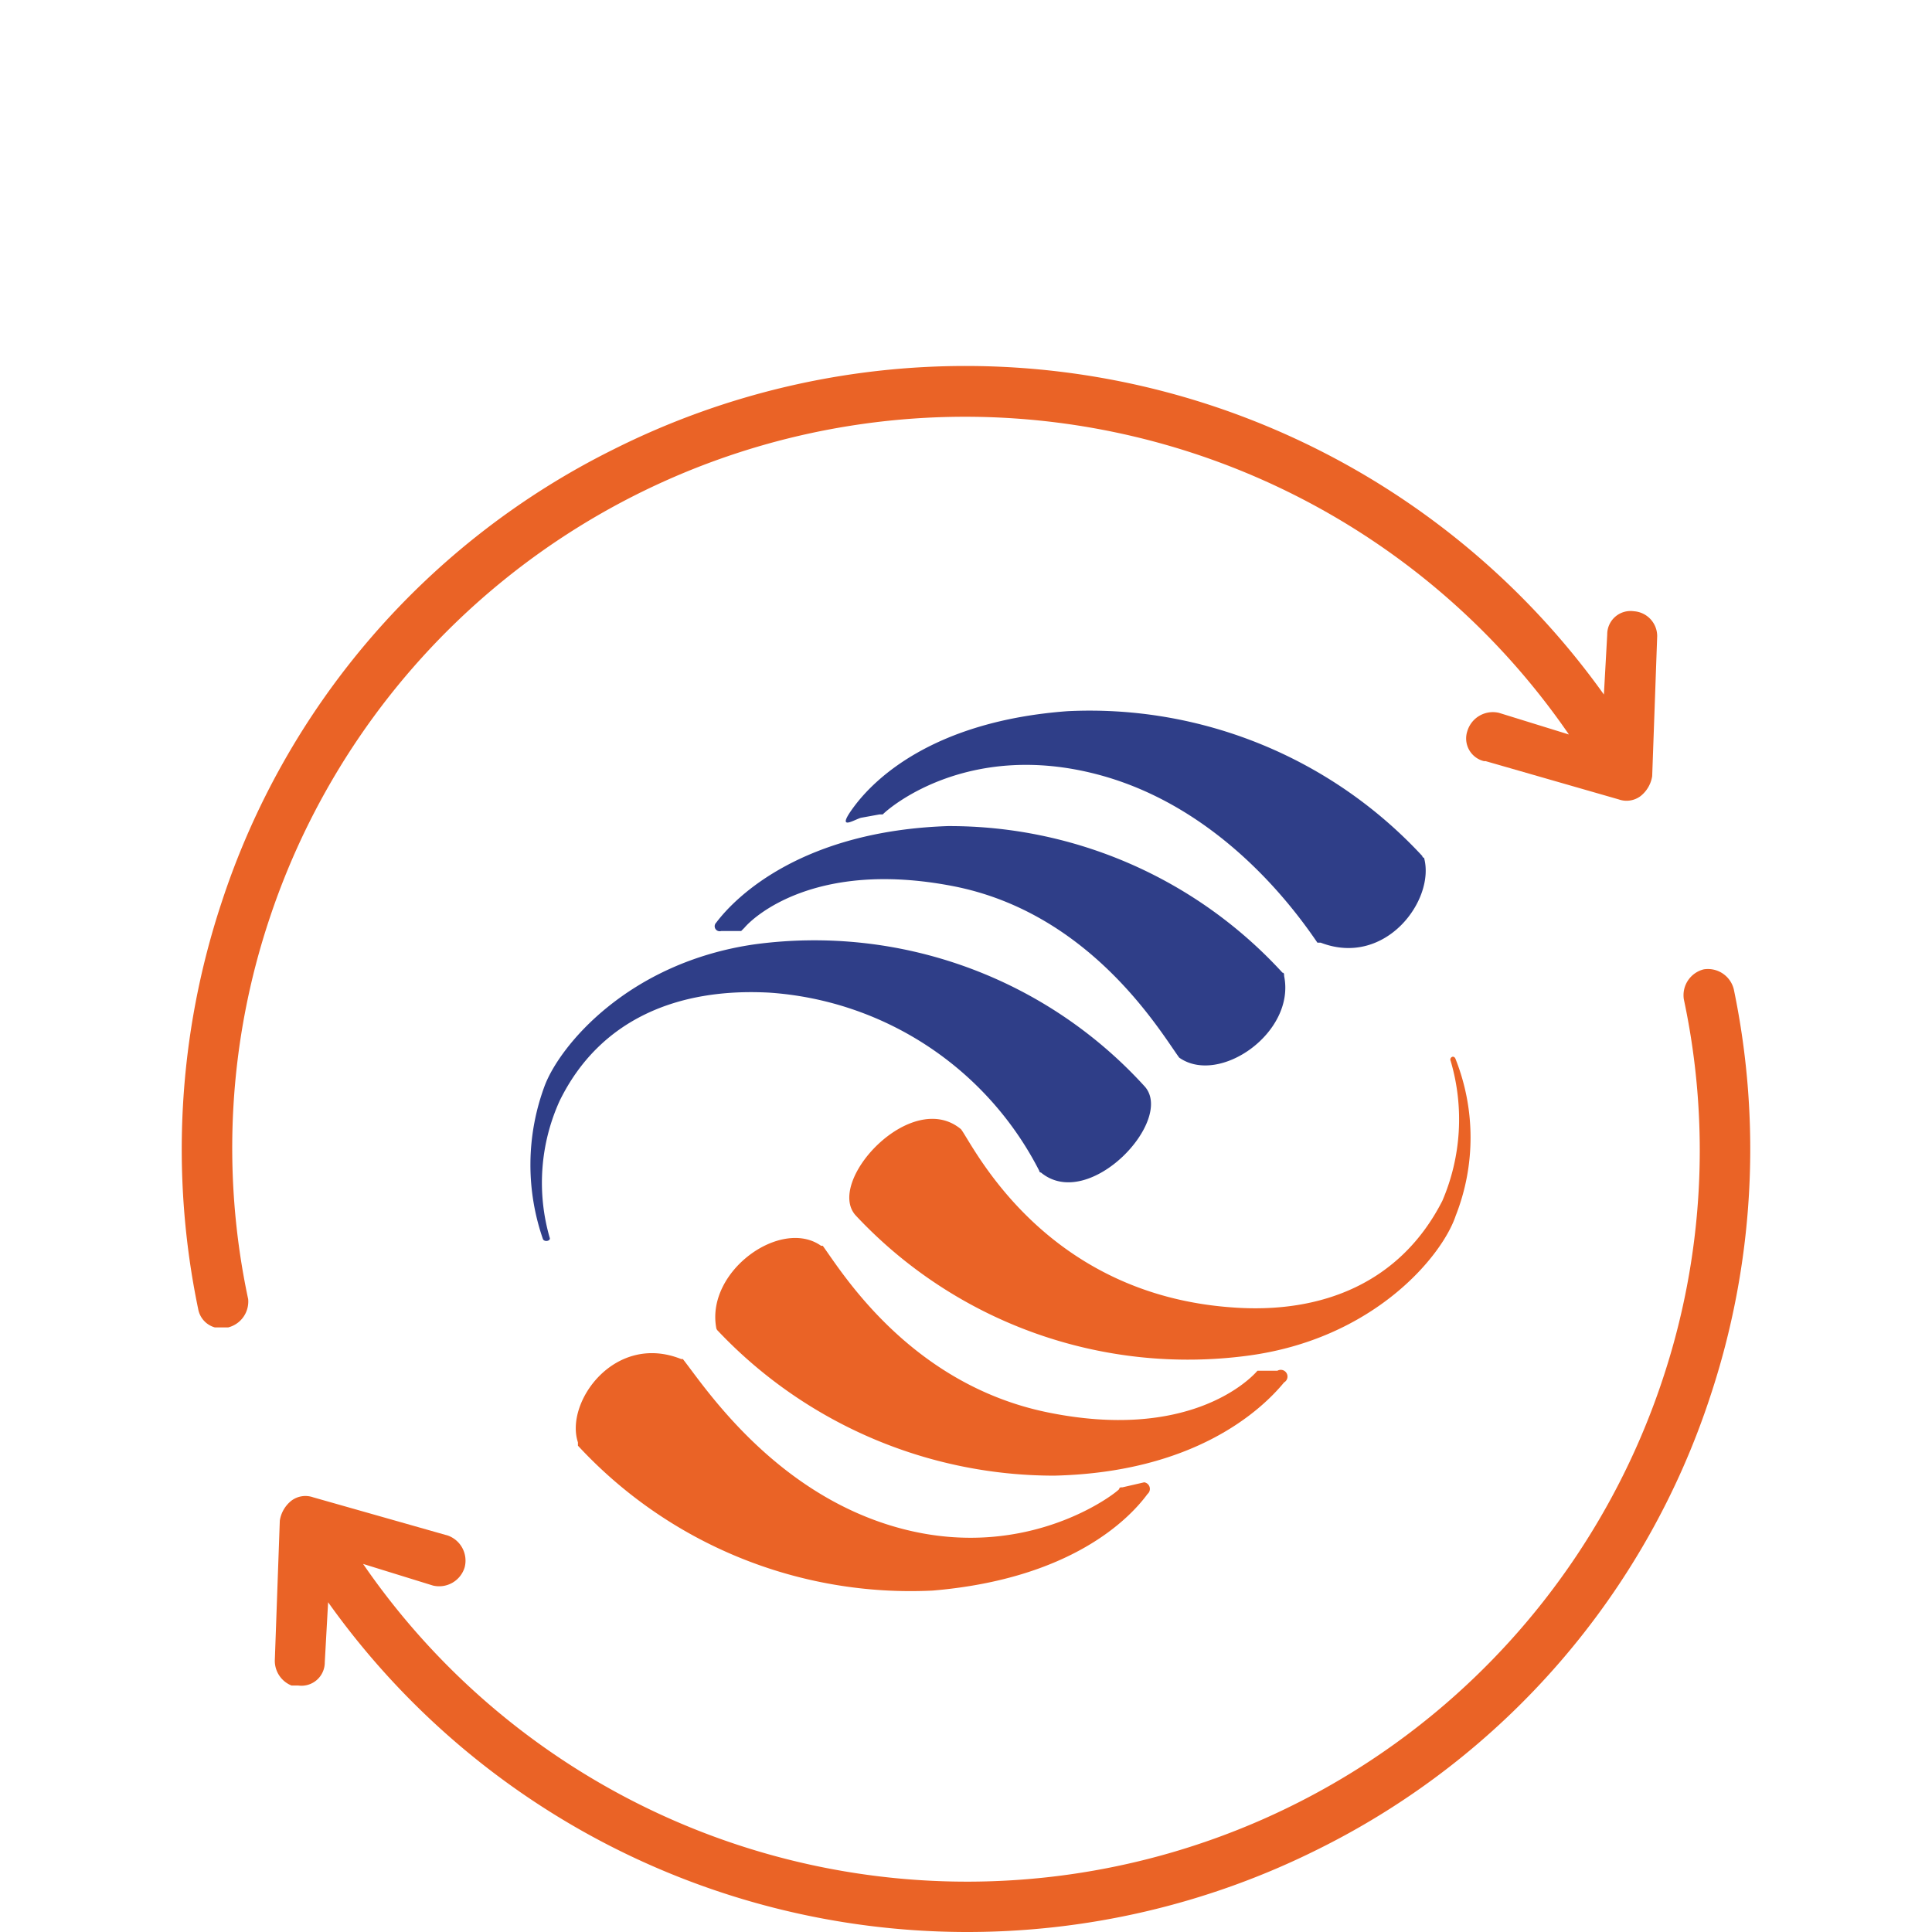
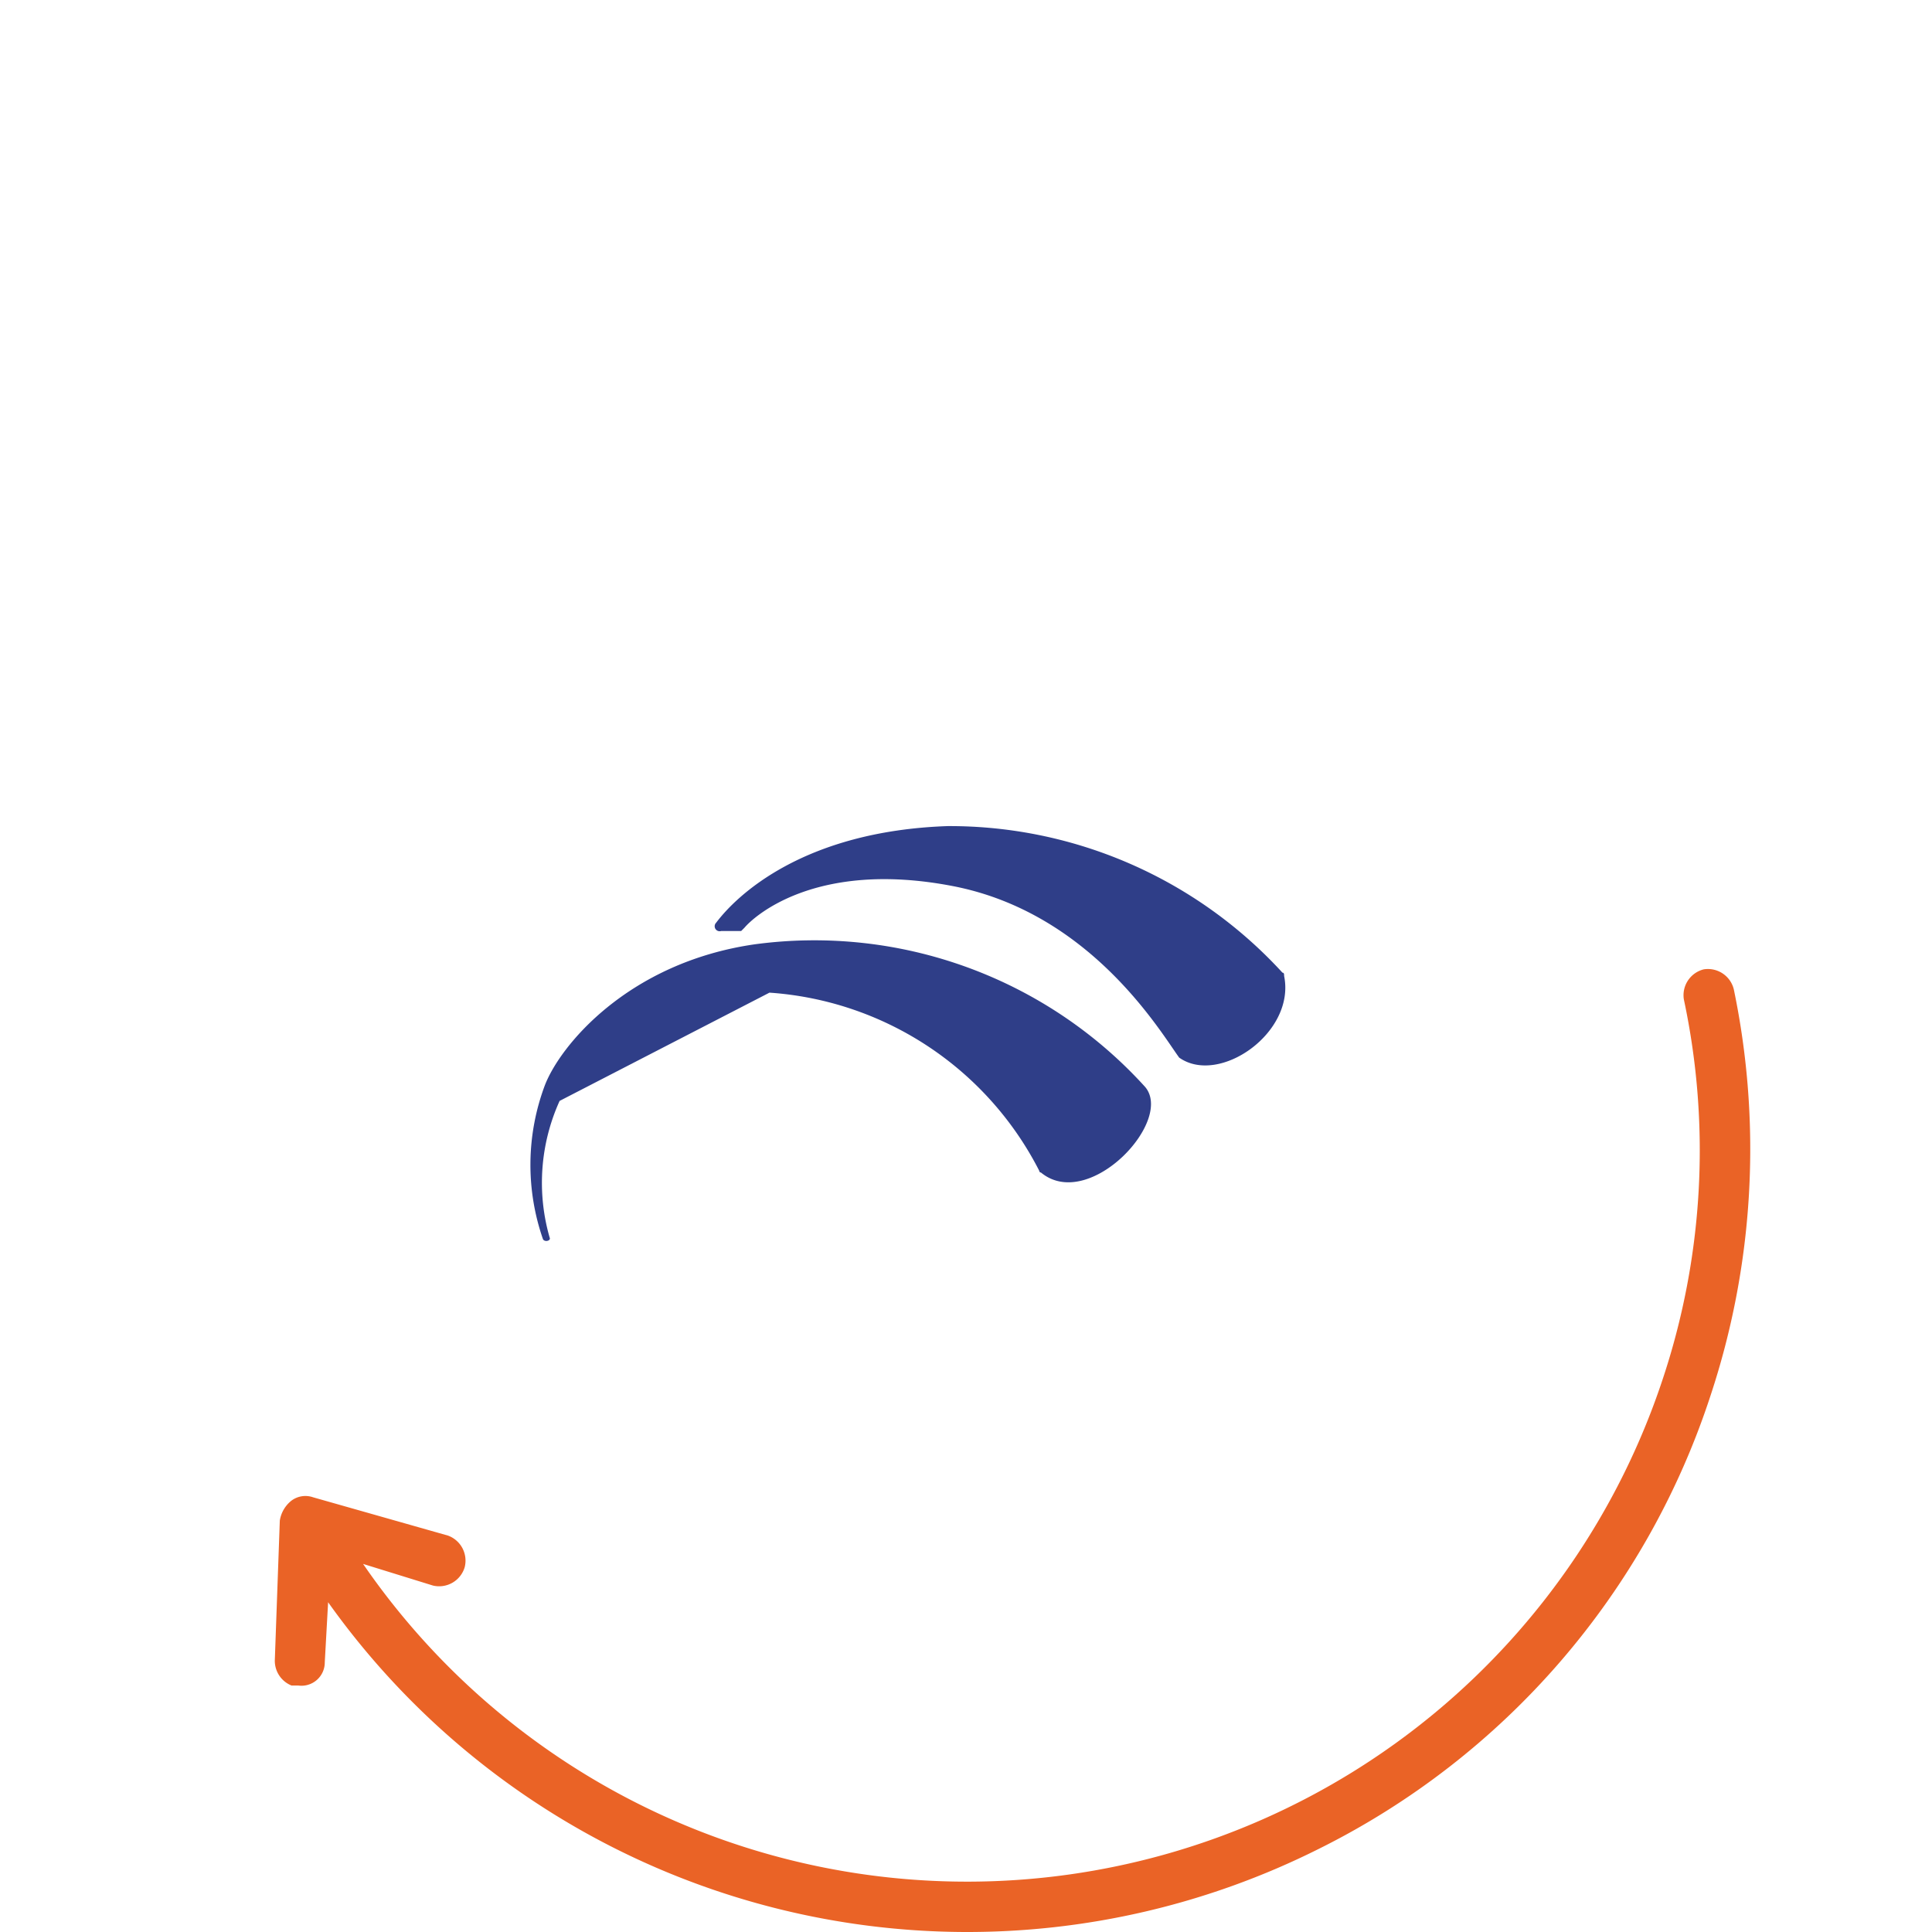
<svg xmlns="http://www.w3.org/2000/svg" id="Capa_1" data-name="Capa 1" viewBox="0 0 116 116">
  <defs>
    <style>.cls-1{fill:#ea6326;}.cls-2{fill:#2f3e88;}</style>
  </defs>
-   <path class="cls-1" d="M68.7,89l-1.3.3c-.1,0-.2,0-.2.1s-5.3,4.4-13,2.4S42.2,83.1,41,81.6h-.1c-4-1.6-7,2.6-6.2,5v.2a27.2,27.2,0,0,0,21.3,8.7c8.3-.7,11.8-4.3,12.9-5.8A.4.4,0,0,0,68.7,89Z" />
-   <path class="cls-1" d="M76.7,82.3H75.5c-.6.7-4.3,4.2-12.6,2.5S50.5,76.3,49.4,74.8h-.1c-2.4-1.7-6.9,1.5-6.3,4.9a.3.3,0,0,0,.1.2,27.8,27.8,0,0,0,20.2,8.7c8.4-.2,12.4-3.9,13.8-5.6A.4.4,0,0,0,76.7,82.3Z" />
-   <path class="cls-1" d="M87.1,63.7a12.4,12.4,0,0,1-.5,8.4C84.1,77,79.4,78.9,74,78.5c-11.4-.8-15.6-9.8-16.3-10.7h0c-3-2.5-8.2,3.2-6.3,5.2a27.3,27.3,0,0,0,23.5,8.4c7.6-1,11.7-6,12.5-8.4a12.8,12.8,0,0,0,0-9.4C87.3,63.3,87,63.5,87.1,63.7Z" />
-   <path class="cls-2" d="M51.7,49.1l1.1-.2H53c.6-.6,5.3-4.4,12.9-2.4S78,55,79.1,56.6h.2c3.9,1.5,6.9-2.6,6.2-5.1a.1.1,0,0,1-.1-.1,27.2,27.2,0,0,0-21.3-8.7c-8.1.6-11.6,4.1-12.8,5.7S51.3,49.2,51.7,49.1Z" />
  <path class="cls-2" d="M43.3,55.9h1.2l.2-.2c.5-.6,4.2-4.1,12.5-2.5s12.5,8.8,13.6,10.3h0c2.4,1.7,7-1.5,6.3-4.9,0-.1,0-.2-.1-.2a27.1,27.1,0,0,0-20.1-8.8c-8.7.3-12.7,4.2-13.9,5.8A.3.3,0,0,0,43.3,55.9Z" />
-   <path class="cls-2" d="M46.2,59.6A19.7,19.7,0,0,1,62.4,70.3a.1.1,0,0,0,.1.1c2.9,2.4,8.1-3.2,6.2-5.2a26.8,26.8,0,0,0-23.4-8.5c-7.6,1.1-11.7,6.1-12.6,8.5a13.6,13.6,0,0,0-.1,9.2c.1.2.5.1.4-.1a11.9,11.9,0,0,1,.6-8.2C36,61.2,40.7,59.3,46.2,59.6Z" />
+   <path class="cls-2" d="M46.2,59.6A19.7,19.7,0,0,1,62.4,70.3a.1.1,0,0,0,.1.1c2.9,2.4,8.1-3.2,6.2-5.2a26.8,26.8,0,0,0-23.4-8.5c-7.6,1.1-11.7,6.1-12.6,8.5a13.6,13.6,0,0,0-.1,9.2c.1.2.5.1.4-.1a11.9,11.9,0,0,1,.6-8.2Z" />
  <path class="cls-1" d="M102.7,83.8A46.5,46.5,0,0,1,79.2,111,47.1,47.1,0,0,1,19.7,96.2l-.2,3.6a1.4,1.4,0,0,1-1.6,1.4h-.4a1.6,1.6,0,0,1-1-1.5l.3-8.4a1.9,1.9,0,0,1,.7-1.2,1.4,1.4,0,0,1,1.3-.2l8.1,2.3a1.6,1.6,0,0,1,1,1.9A1.6,1.6,0,0,1,26,95.2l-4.2-1.3a44,44,0,0,0,78-11A43.5,43.5,0,0,0,101.1,60a1.6,1.6,0,0,1,1.2-1.8,1.6,1.6,0,0,1,1.8,1.2,47.1,47.1,0,0,1-1.4,24.4Z" />
-   <path class="cls-1" d="M16.2,55.1a44,44,0,0,1,78-11L90,42.8a1.6,1.6,0,0,0-1.9,1.1,1.4,1.4,0,0,0,1,1.8h.1l8,2.3a1.4,1.4,0,0,0,1.3-.2,1.9,1.9,0,0,0,.7-1.2l.3-8.4a1.5,1.5,0,0,0-1.4-1.5,1.4,1.4,0,0,0-1.6,1.4l-.2,3.6A47.1,47.1,0,0,0,36.8,27,46.5,46.5,0,0,0,13.3,54.2a47.1,47.1,0,0,0-1.4,24.4,1.4,1.4,0,0,0,1,1.1h.8A1.6,1.6,0,0,0,14.9,78a43.5,43.5,0,0,1,1.3-22.9Z" />
</svg>